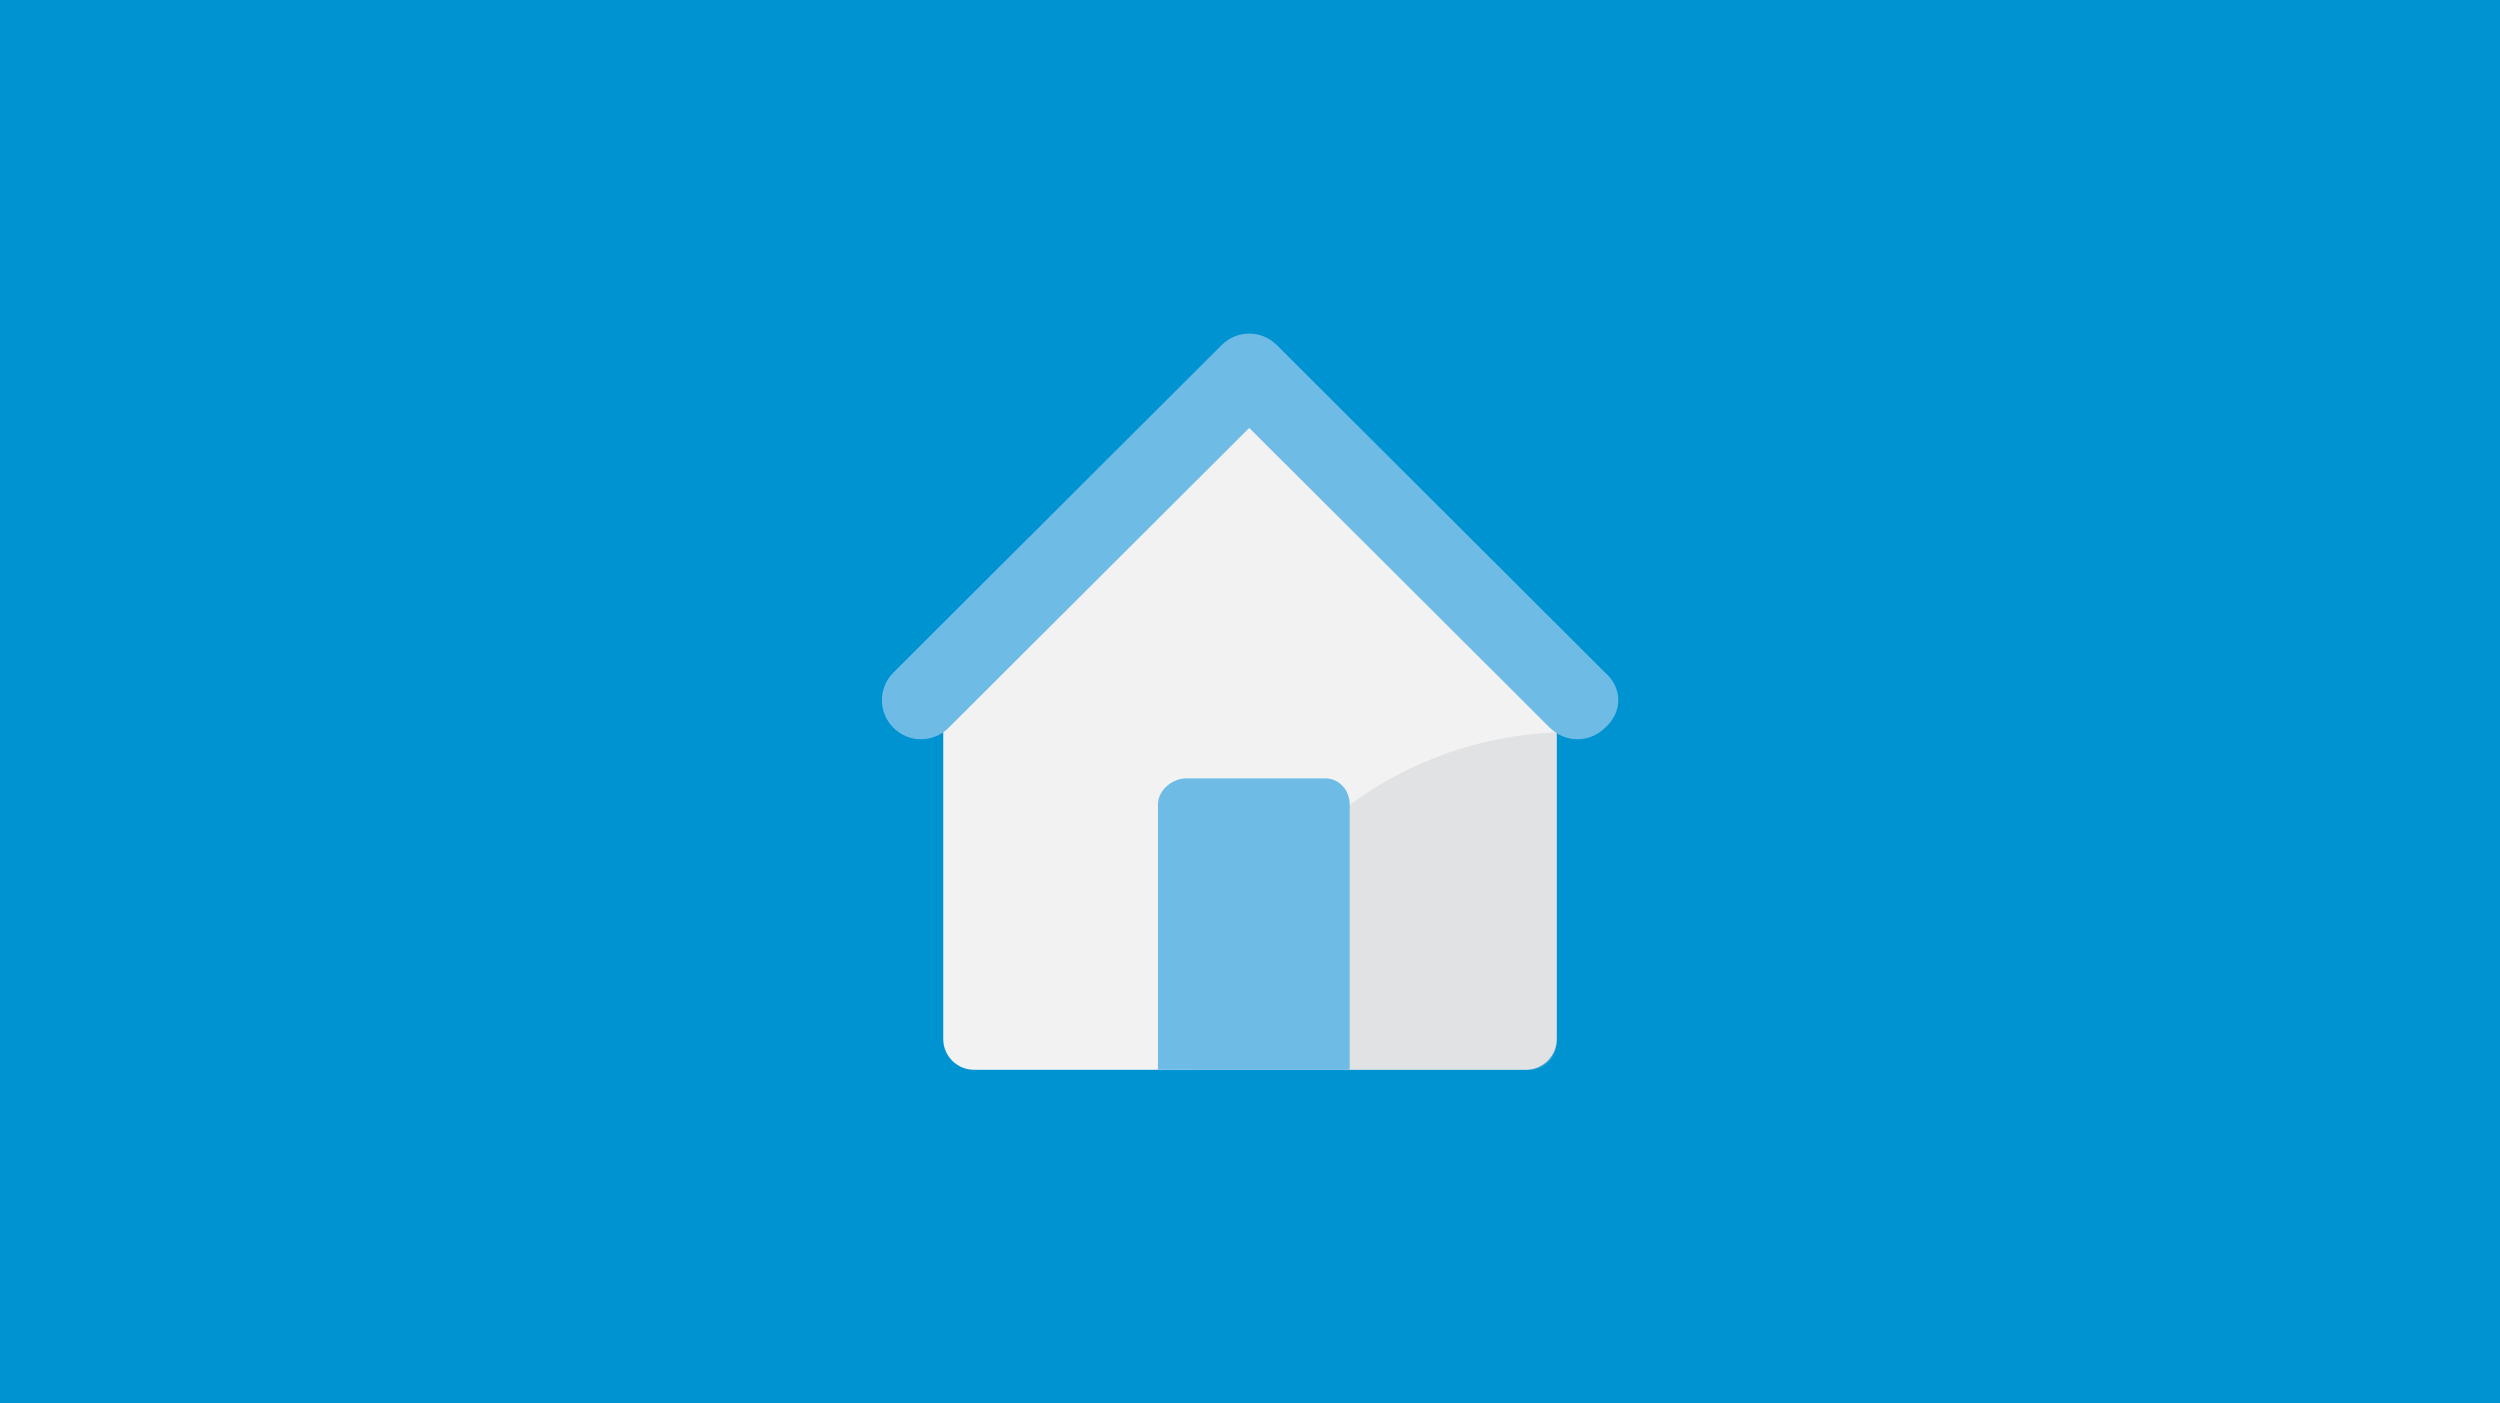
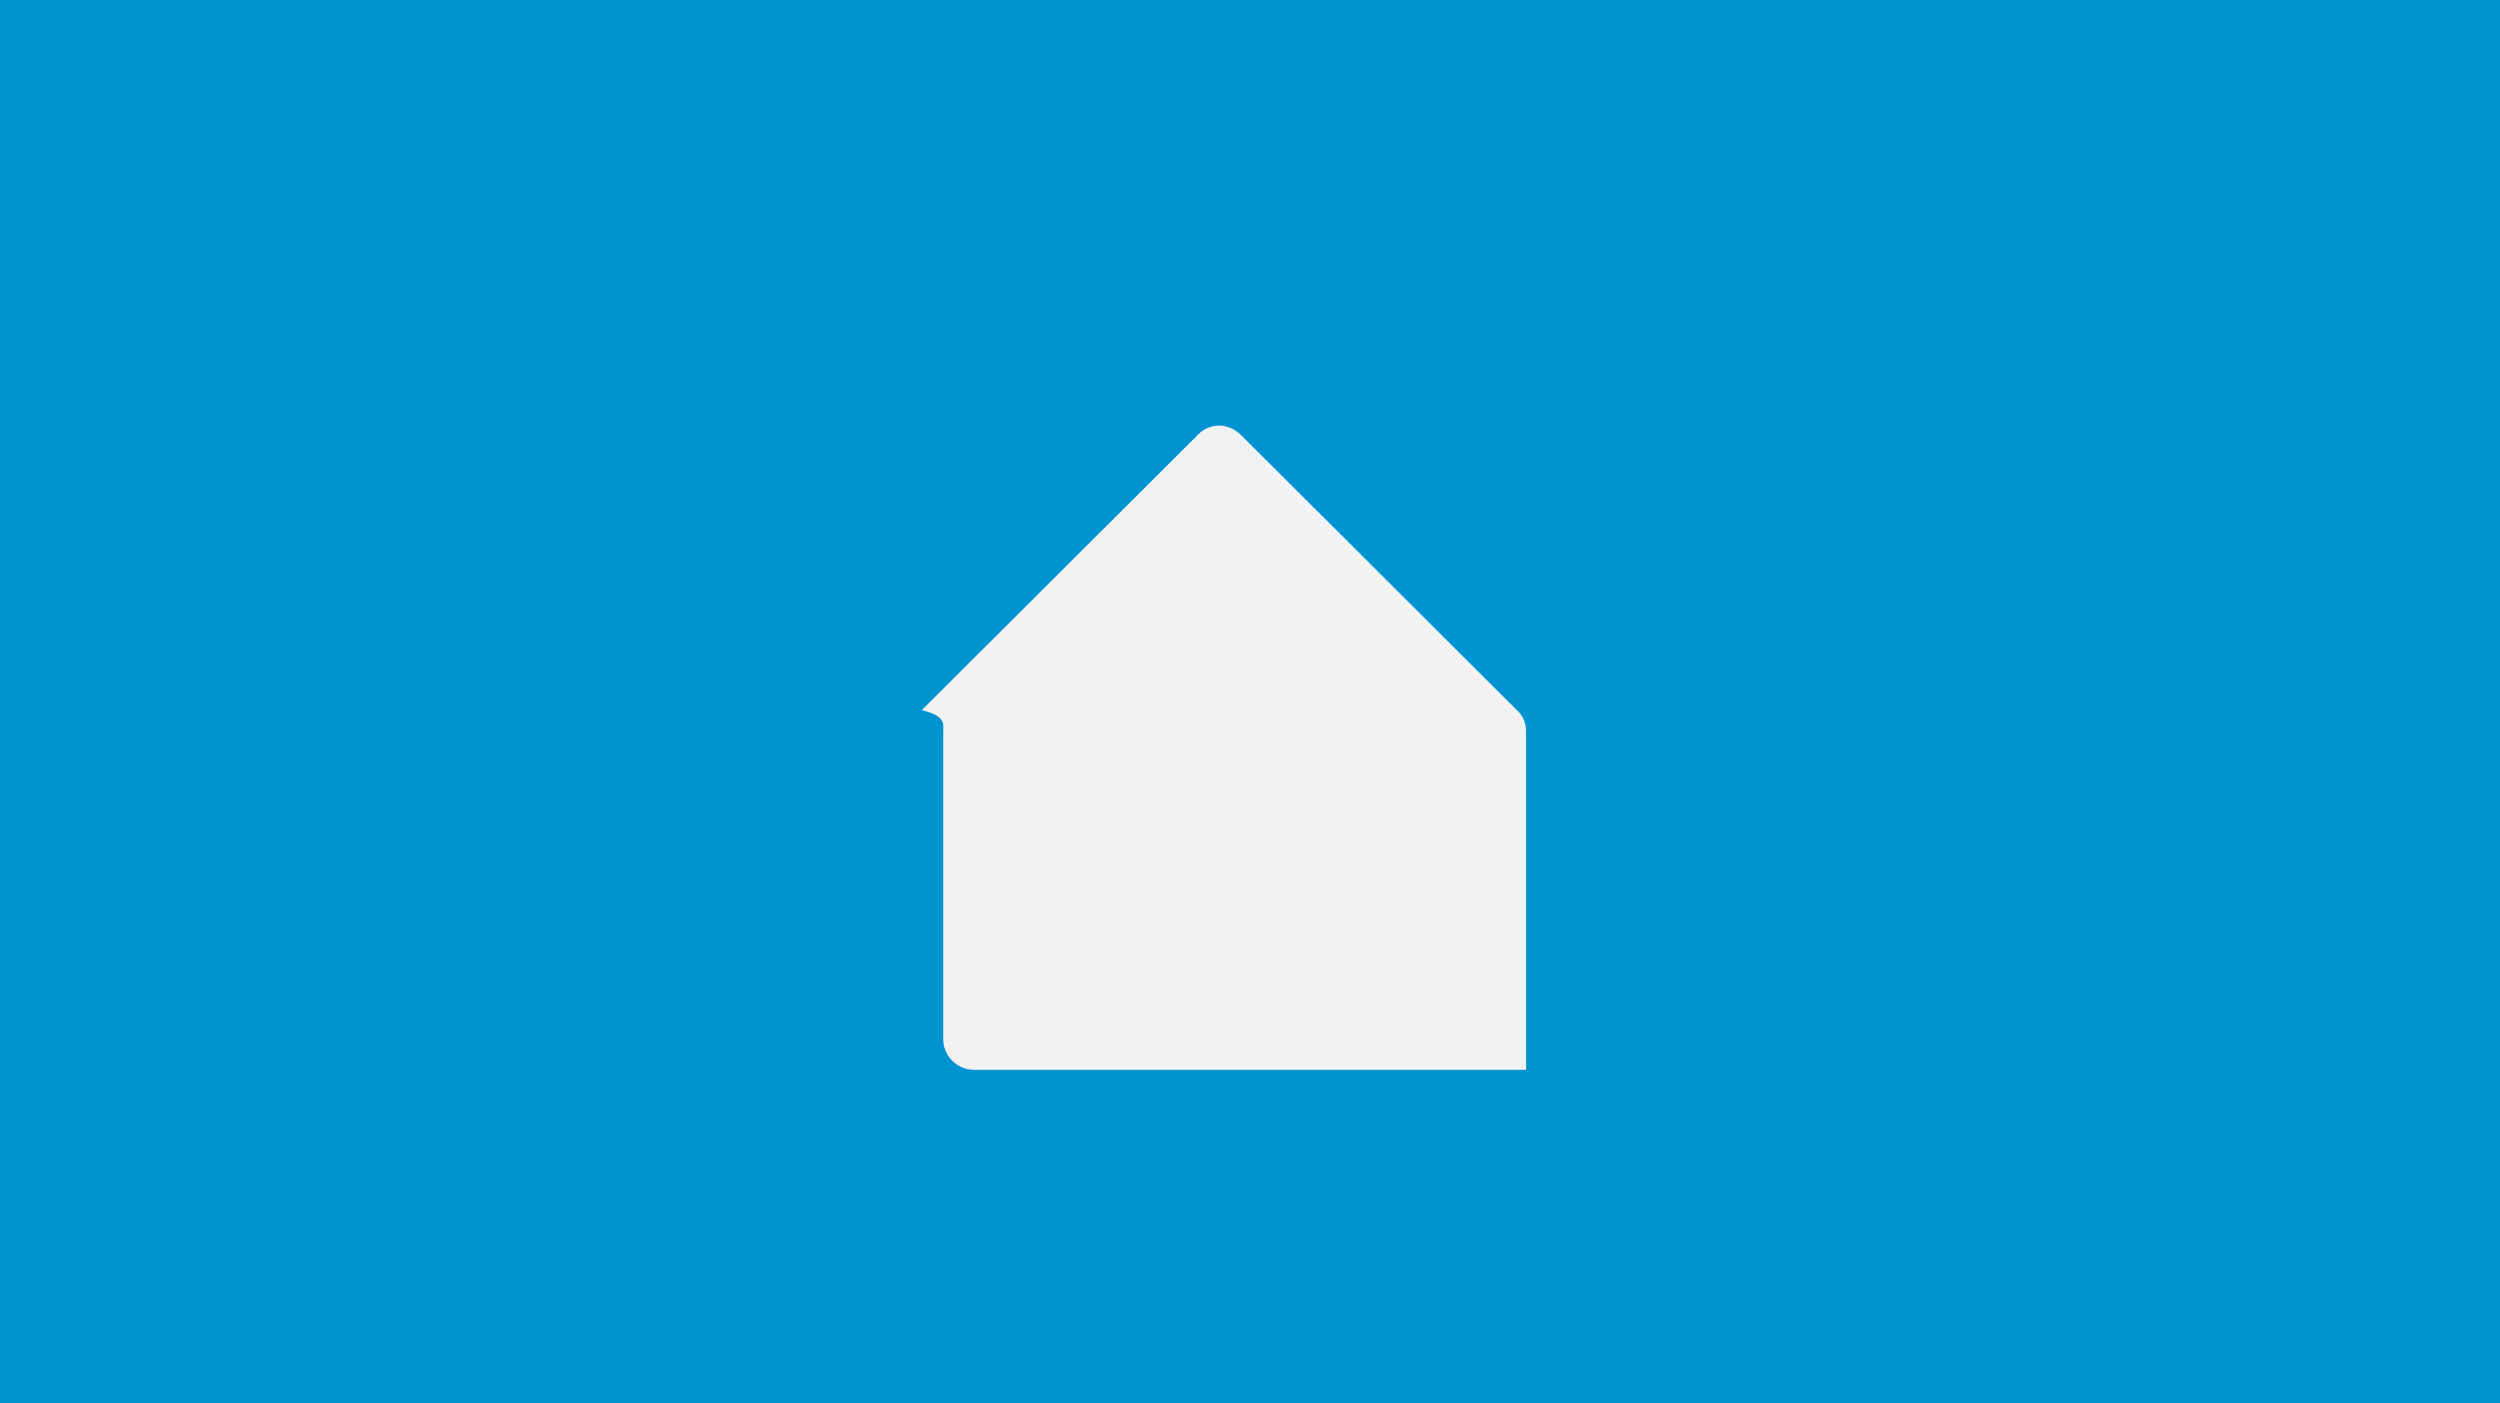
<svg xmlns="http://www.w3.org/2000/svg" version="1.1" id="Layer_1" x="0px" y="0px" viewBox="0 0 326 183" style="enable-background:new 0 0 326 183;" xml:space="preserve">
  <style type="text/css">
	.st0{fill:#0093D1;}
	.st1{fill:#F2F2F2;}
	.st2{fill:#6EBBE6;}
	.st3{opacity:0.3;fill-rule:evenodd;clip-rule:evenodd;fill:#B6BAC1;}
	.st4{fill-rule:evenodd;clip-rule:evenodd;fill:#6EBBE6;}
</style>
  <g>
    <rect y="0" class="st0" width="326" height="183" />
  </g>
  <g>
-     <path class="st1" d="M123,95.4v40.1c0,2.2,1.8,4,4,4h72c2.2,0,4-1.8,4-4V95.4c0-1.1-0.4-2.1-1.2-2.8l-36-35.9   c-1.6-1.6-4.1-1.6-5.6,0l-36,35.9C123.4,93.4,123,94.4,123,95.4z" />
-     <path class="st2" d="M209.3,87.7L166.5,45c-2-2-5.2-2-7.2,0l-42.8,42.7c-2,2-2,5.2,0,7.2c2,2,5.2,2,7.2,0l39.2-39.1l39.2,39.1   c2,2,5.2,2,7.2,0C211.6,92.9,211.6,89.7,209.3,87.7z" />
-     <path class="st3" d="M203,95.5l-0.1,0c-24.4,1-44.1,19.9-46.7,44h43.2c2,0,3.6-1.6,3.6-3.6V95.5z" />
-     <path class="st4" d="M151,139.5v-34.6c0-1.9,1.9-3.4,3.7-3.4h18.1c1.8,0,3.2,1.5,3.2,3.4v34.6H151z" />
+     <path class="st1" d="M123,95.4v40.1c0,2.2,1.8,4,4,4h72V95.4c0-1.1-0.4-2.1-1.2-2.8l-36-35.9   c-1.6-1.6-4.1-1.6-5.6,0l-36,35.9C123.4,93.4,123,94.4,123,95.4z" />
  </g>
</svg>